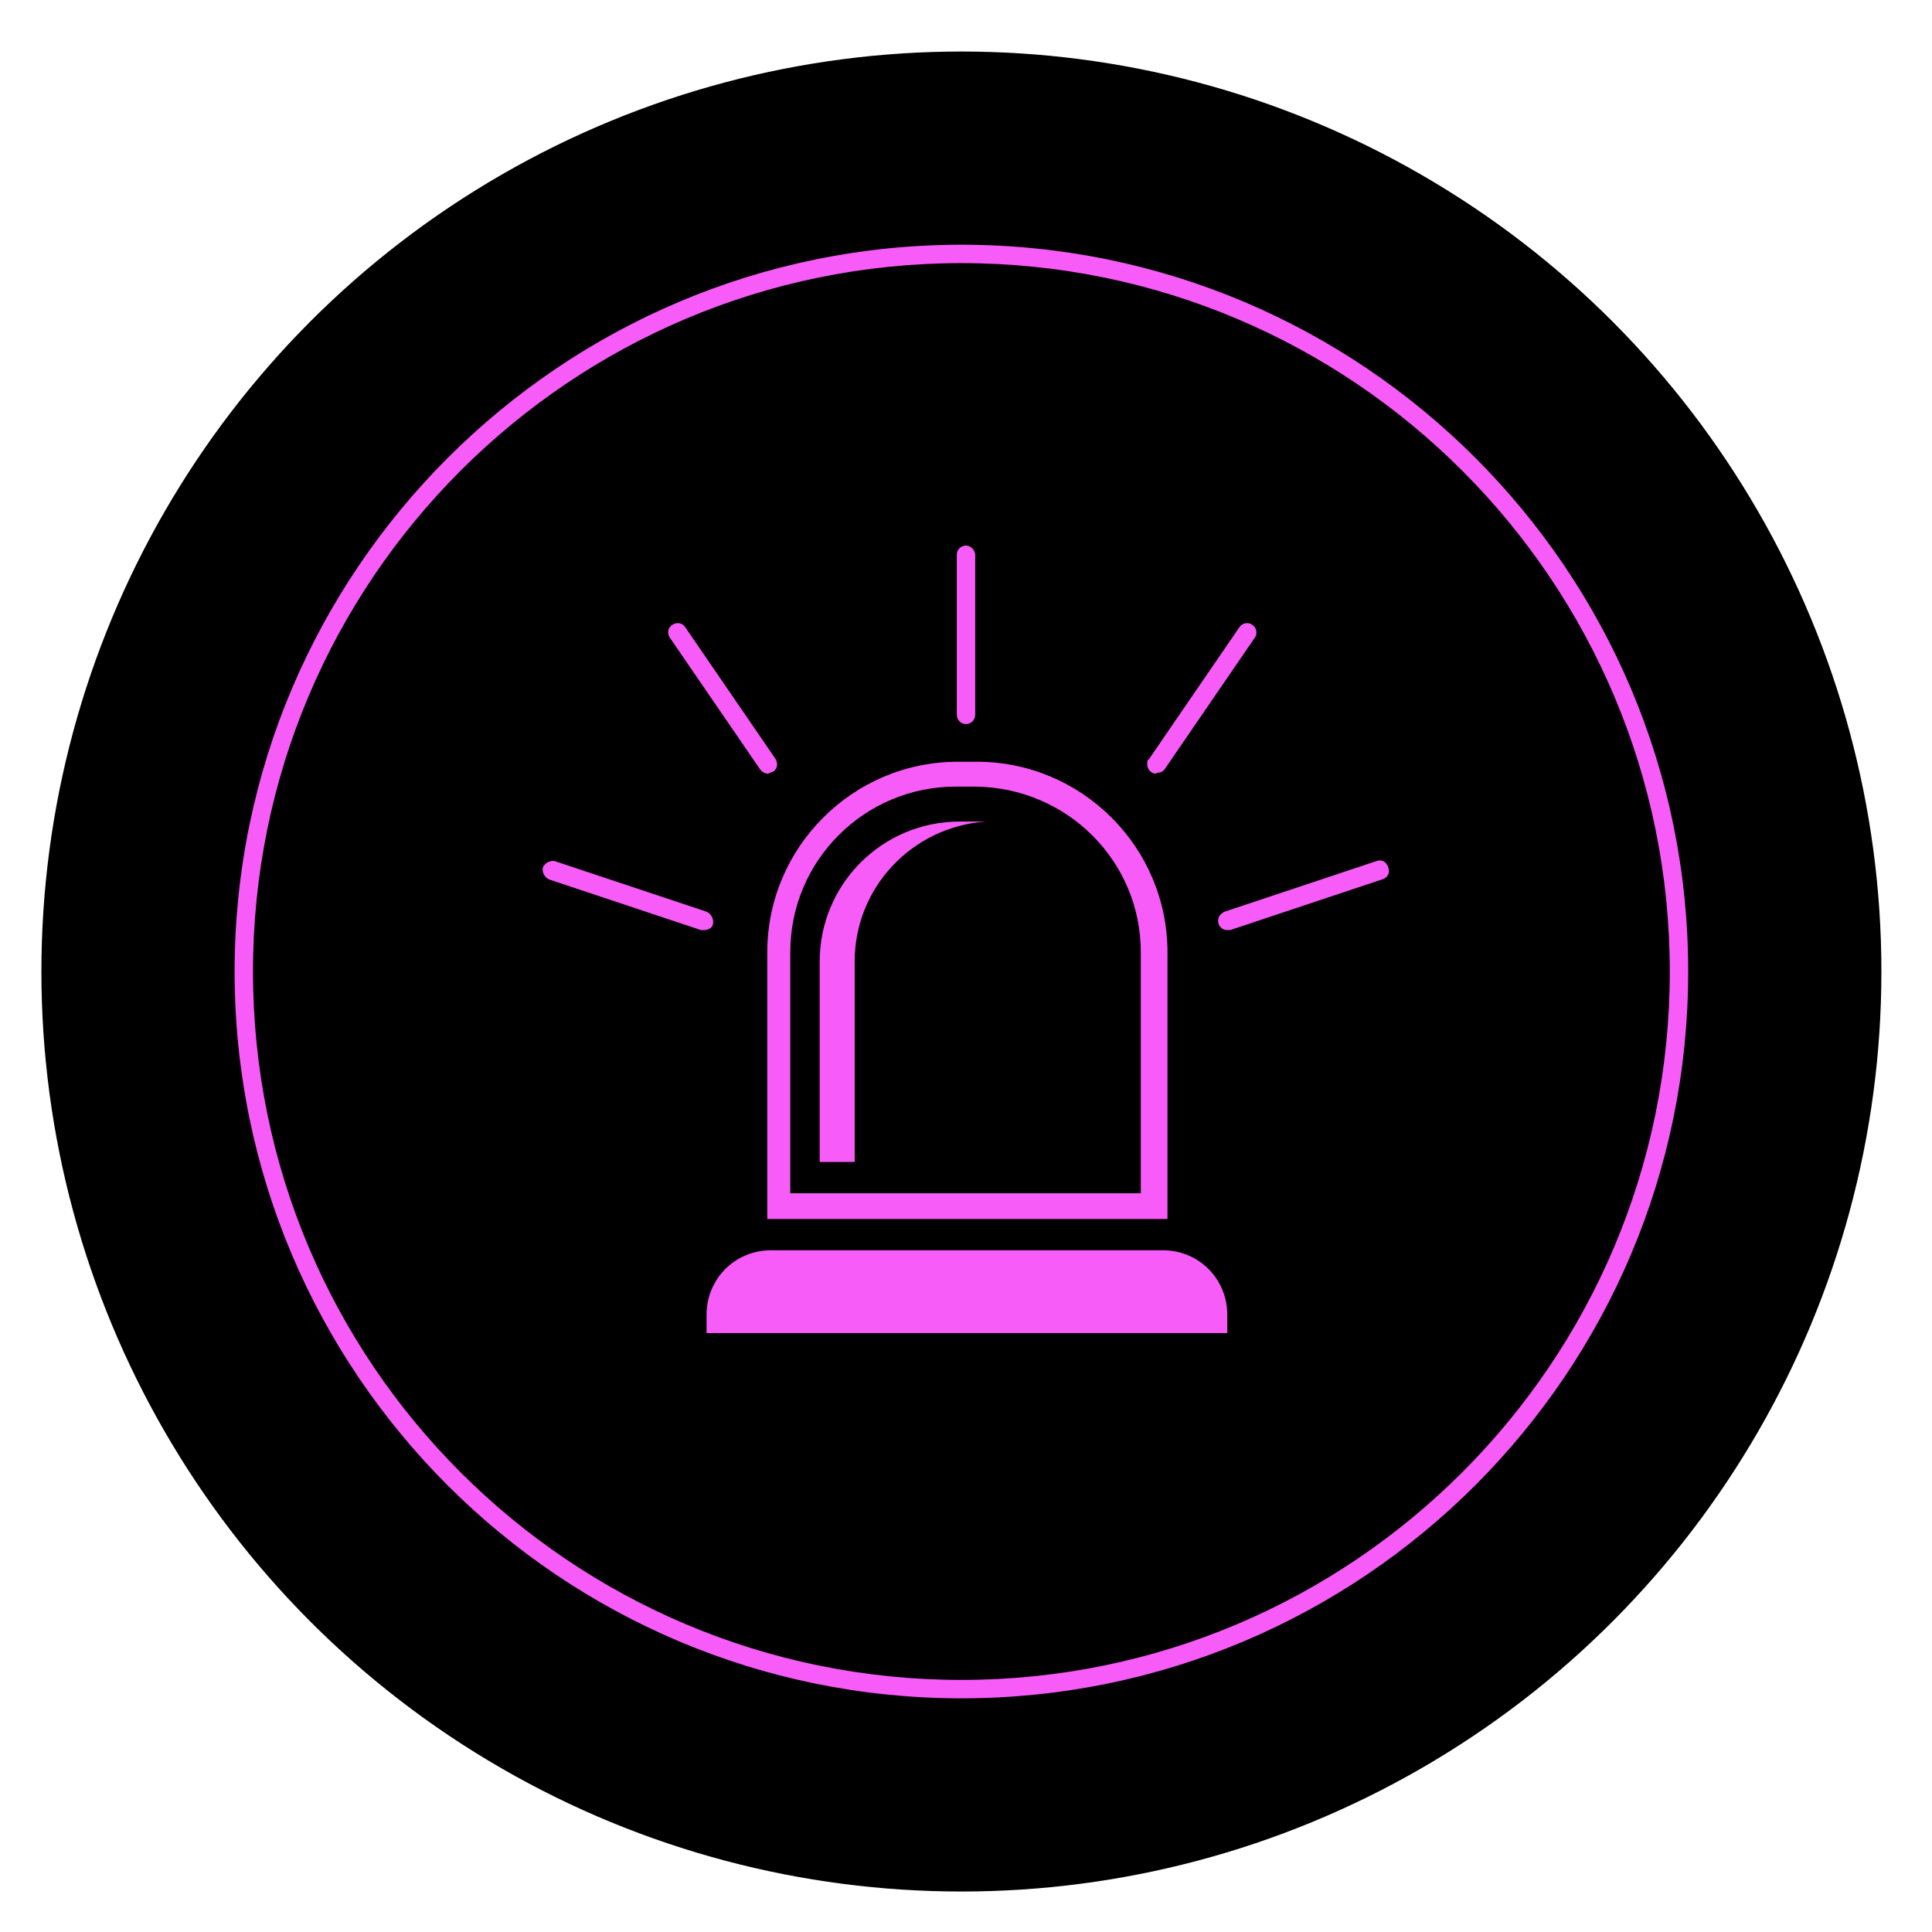
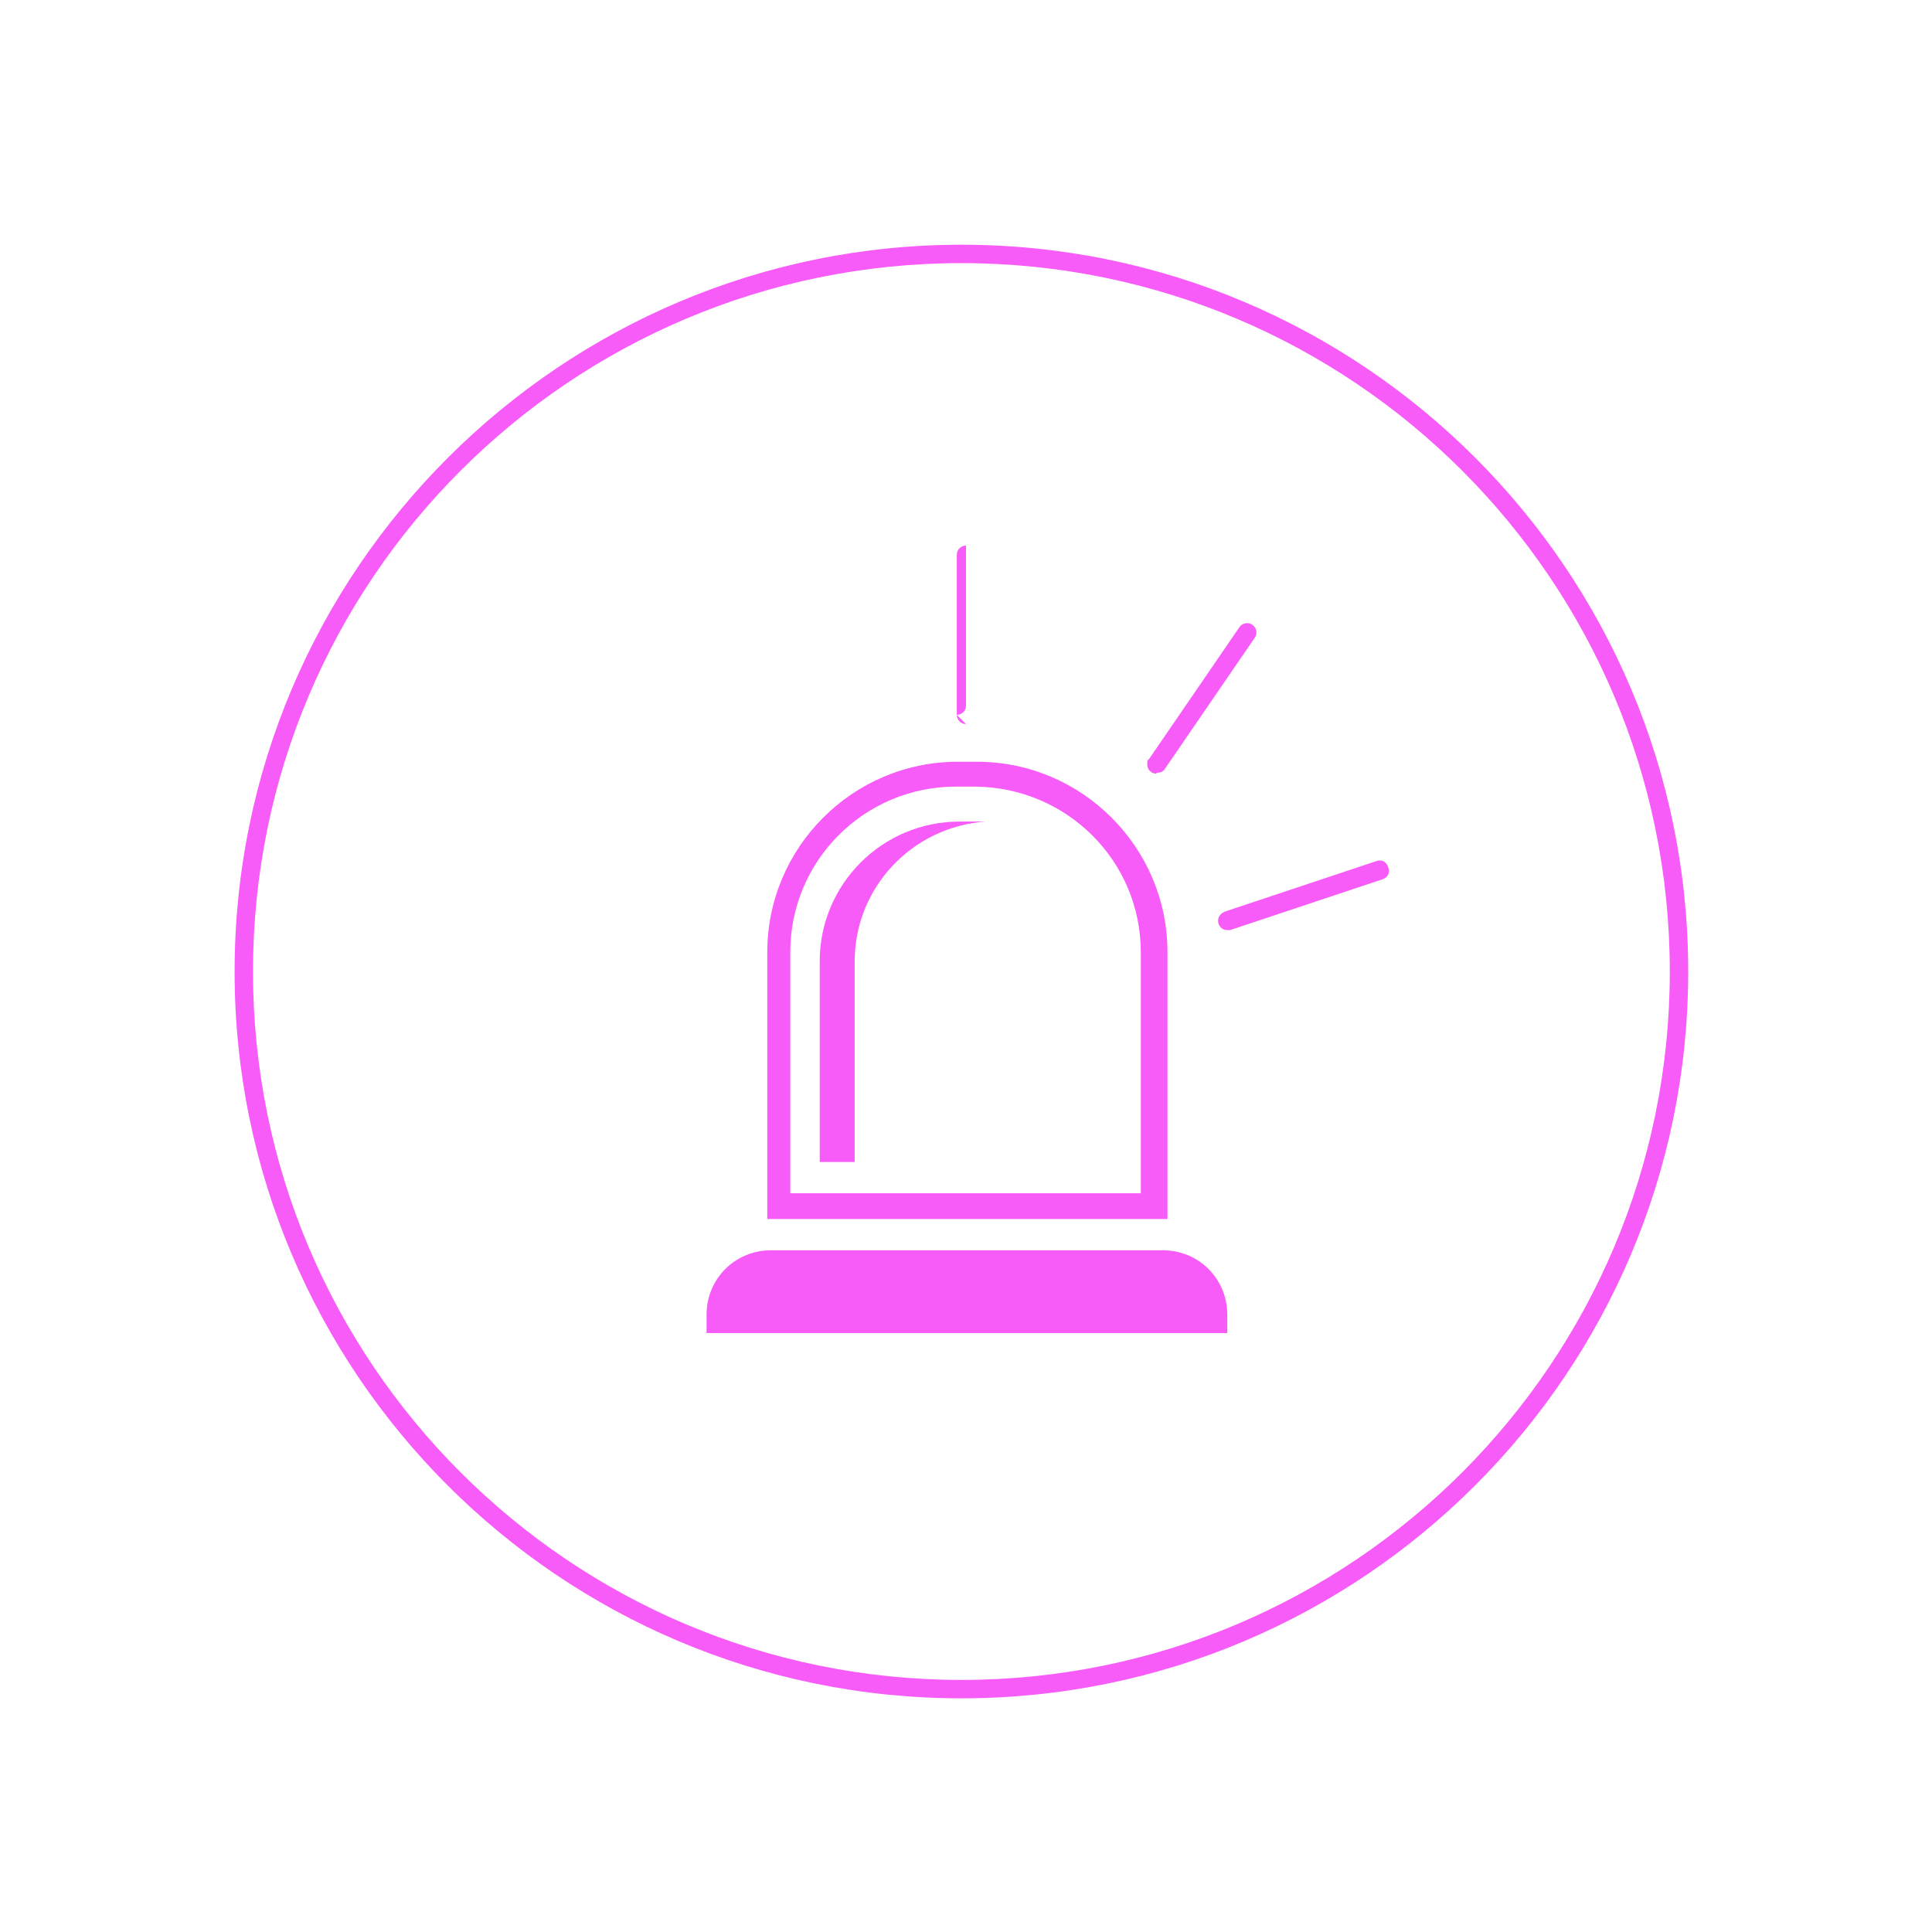
<svg xmlns="http://www.w3.org/2000/svg" id="Ebene_1" version="1.1" viewBox="0 0 210 210">
  <defs>
    <style>
      .st0 {
        fill: #f85cf8;
      }
    </style>
  </defs>
  <g id="Ebene_2">
-     <circle cx="104.5" cy="105.6" r="100" />
-   </g>
+     </g>
  <g id="Ebene_4">
    <g>
      <path class="st0" d="M104.5,28.6c42.5,0,77,34.5,77,77s-34.5,77-77,77S27.5,148.1,27.5,105.6h0c0-42.5,34.5-77,77-77M104.5,26.6c-43.5,0-79,35.4-79,79s35.4,79,79,79,79-35.4,79-79S148.1,26.6,104.5,26.6h0Z" />
      <path class="st0" d="M126.9,132.5h-43.5v-29c0-11.4,9.3-20.7,20.7-20.7h2.1c11.4,0,20.7,9.3,20.7,20.7,0,0,0,29,0,29ZM86,129.7h38v-26.2c0-9.9-8-17.9-18-18h-2.1c-9.9,0-18,8-18,18v26.2h0Z" />
      <path class="st0" d="M107,89.3h-2.7c-8.4,0-15.2,6.8-15.2,15.2h0v21.8h3.8v-21.8c0-8,6.2-14.6,14.2-15.2h0Z" />
      <path class="st0" d="M83.8,135.9h42.6c3.9,0,7,3.1,7,7v2h-56.6v-2c0-3.9,3.1-7,7-7Z" />
-       <path class="st0" d="M105,78.7c-.6,0-1-.5-1-1h0v-17.4c0-.6.5-1,1-1s1,.5,1,1h0v17.4c0,.6-.5,1-1,1Z" />
+       <path class="st0" d="M105,78.7c-.6,0-1-.5-1-1h0v-17.4c0-.6.5-1,1-1h0v17.4c0,.6-.5,1-1,1Z" />
      <path class="st0" d="M125.7,84.1c-.6,0-1-.5-1-1s0-.4.2-.6l9.8-14.3c.3-.5,1-.6,1.4-.3.5.3.6,1,.3,1.4h0l-9.8,14.3c-.2.3-.5.4-.9.4h0Z" />
-       <path class="st0" d="M83.5,84.1c-.3,0-.7-.2-.9-.5l-9.8-14.3c-.3-.5-.2-1.1.3-1.4.5-.3,1.1-.2,1.4.3h0l9.8,14.3c.3.5.2,1.1-.3,1.4-.2,0-.4.2-.6.2h0Z" />
-       <path class="st0" d="M76.5,101.1h-.3l-16.5-5.5c-.5-.2-.8-.8-.7-1.3.2-.5.8-.8,1.3-.7h0l16.5,5.5c.5.2.8.8.7,1.3,0,.4-.5.7-1,.7h0Z" />
      <path class="st0" d="M133.4,101.1c-.6,0-1-.5-1-1s.3-.8.7-1l16.5-5.5c.5-.2,1.1,0,1.3.7.2.5,0,1.1-.7,1.3l-16.5,5.5h-.3Z" />
    </g>
  </g>
</svg>